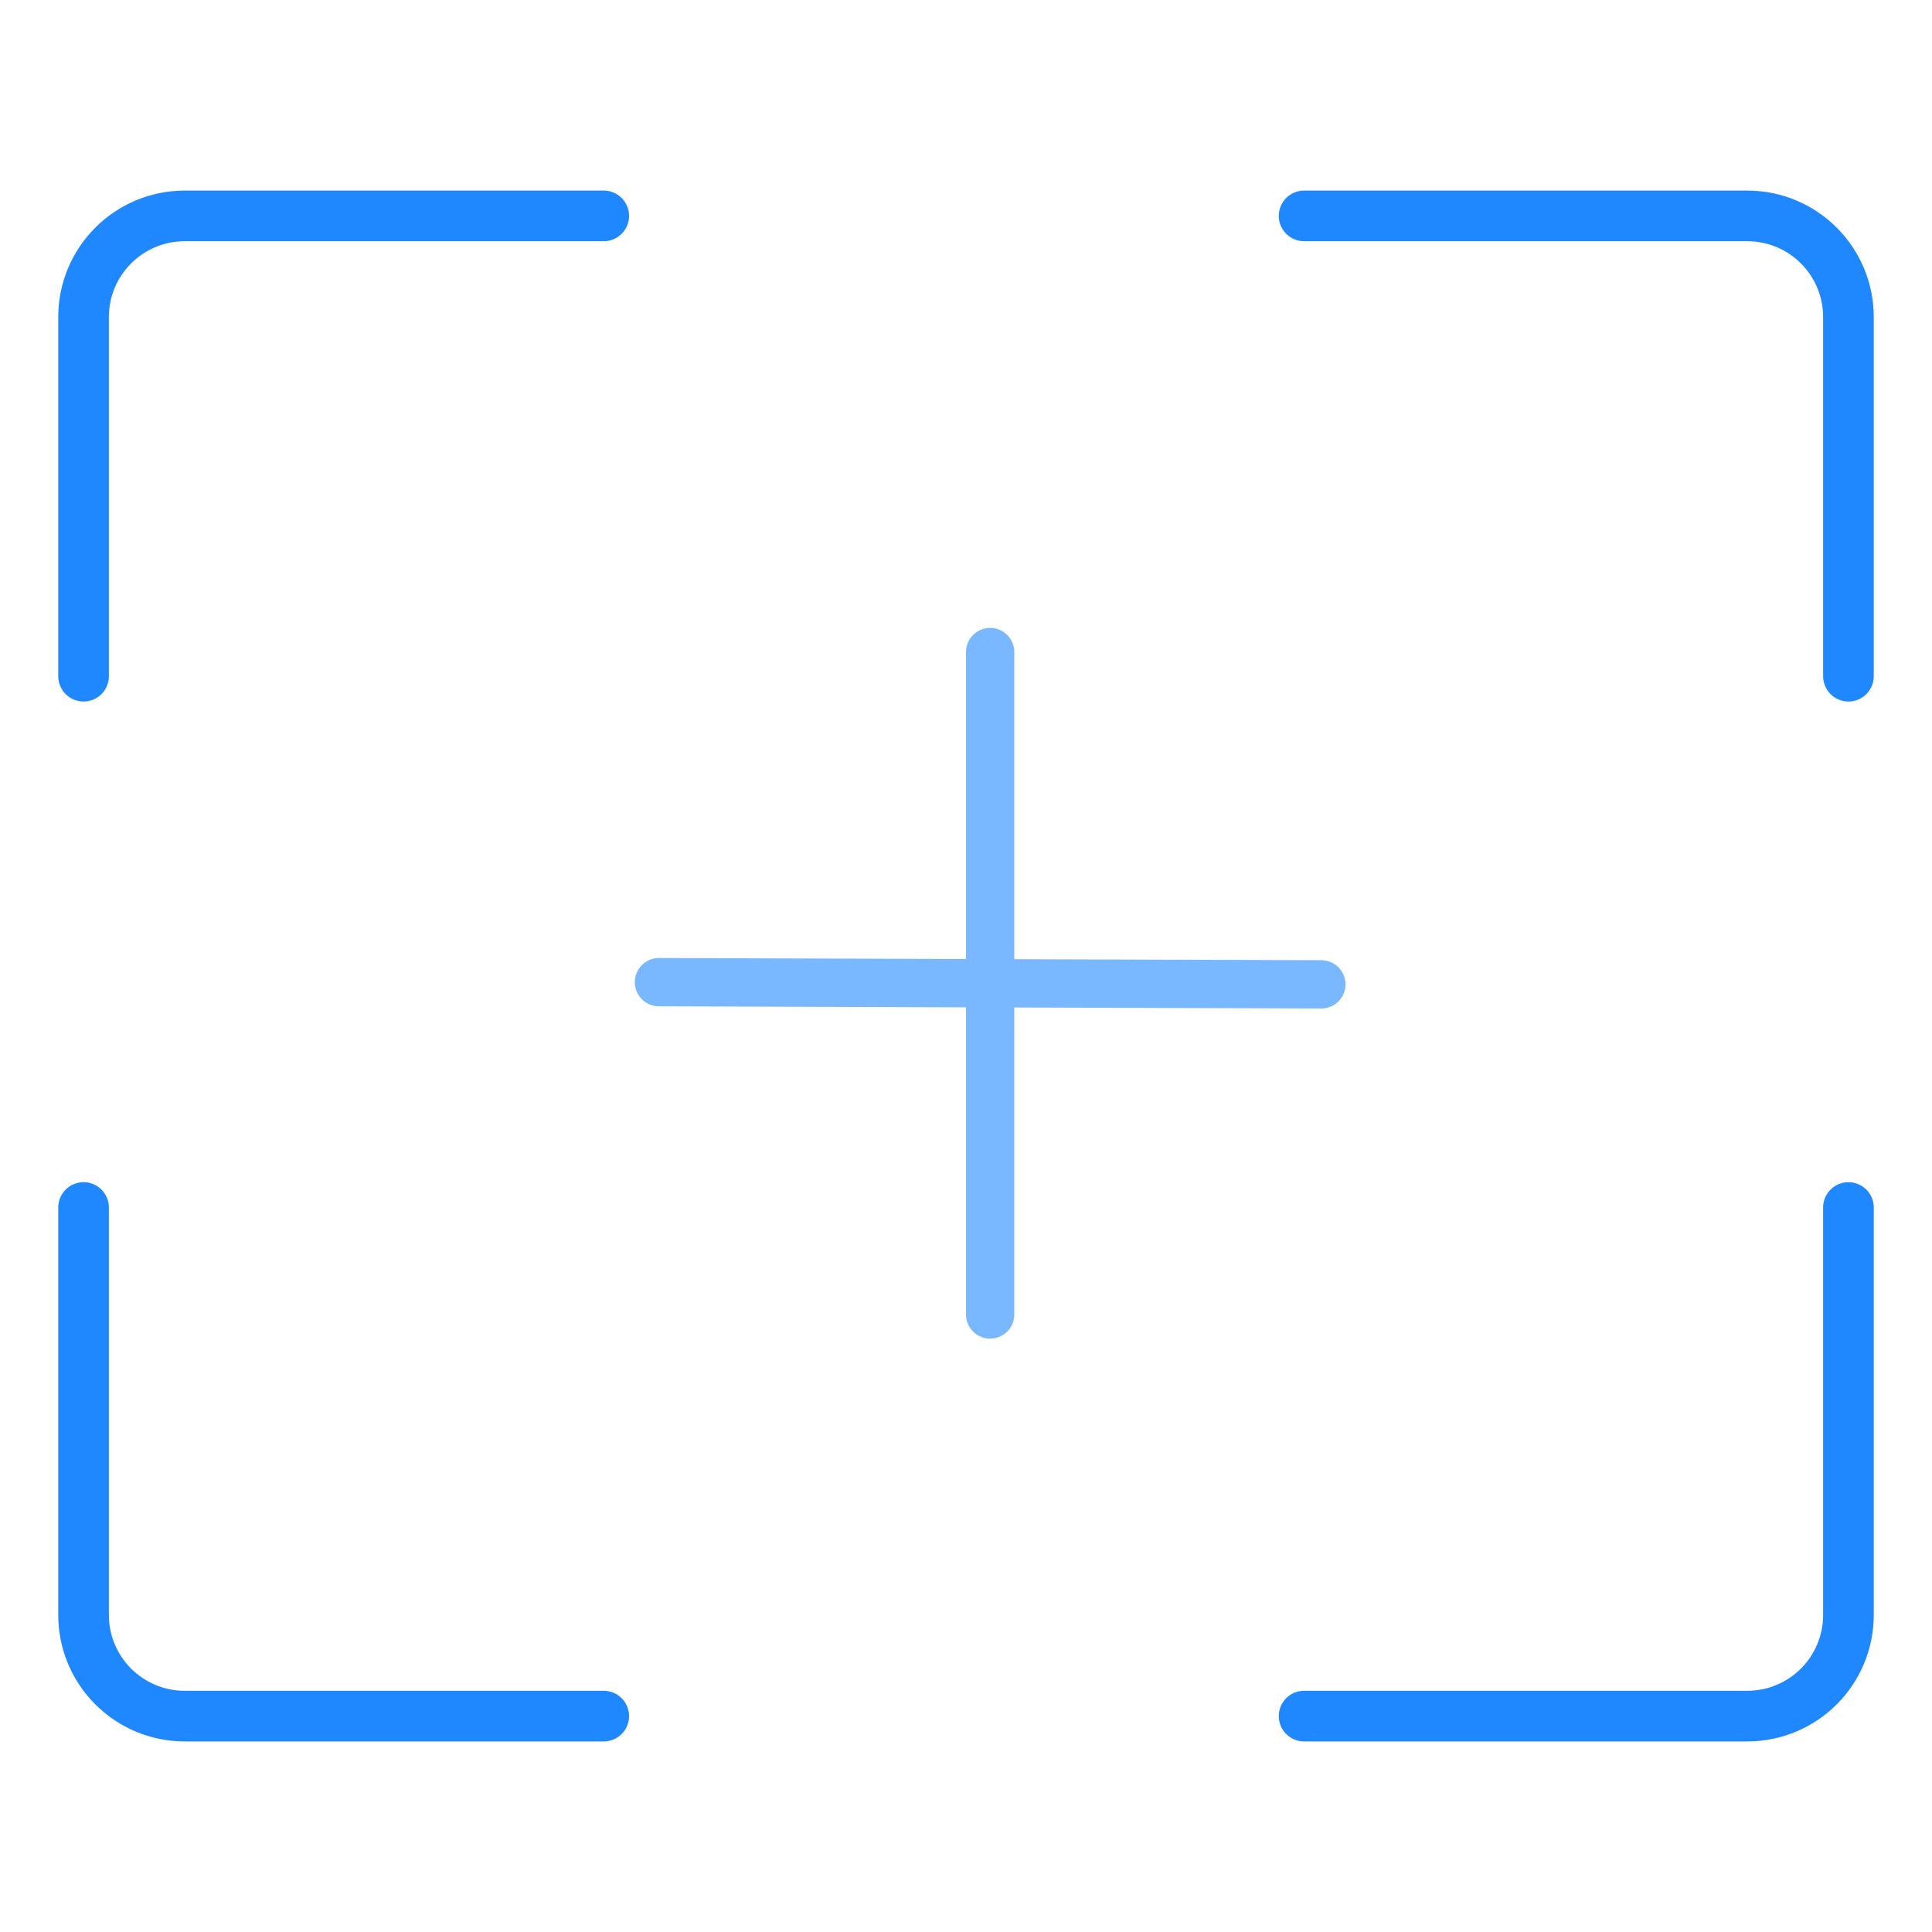
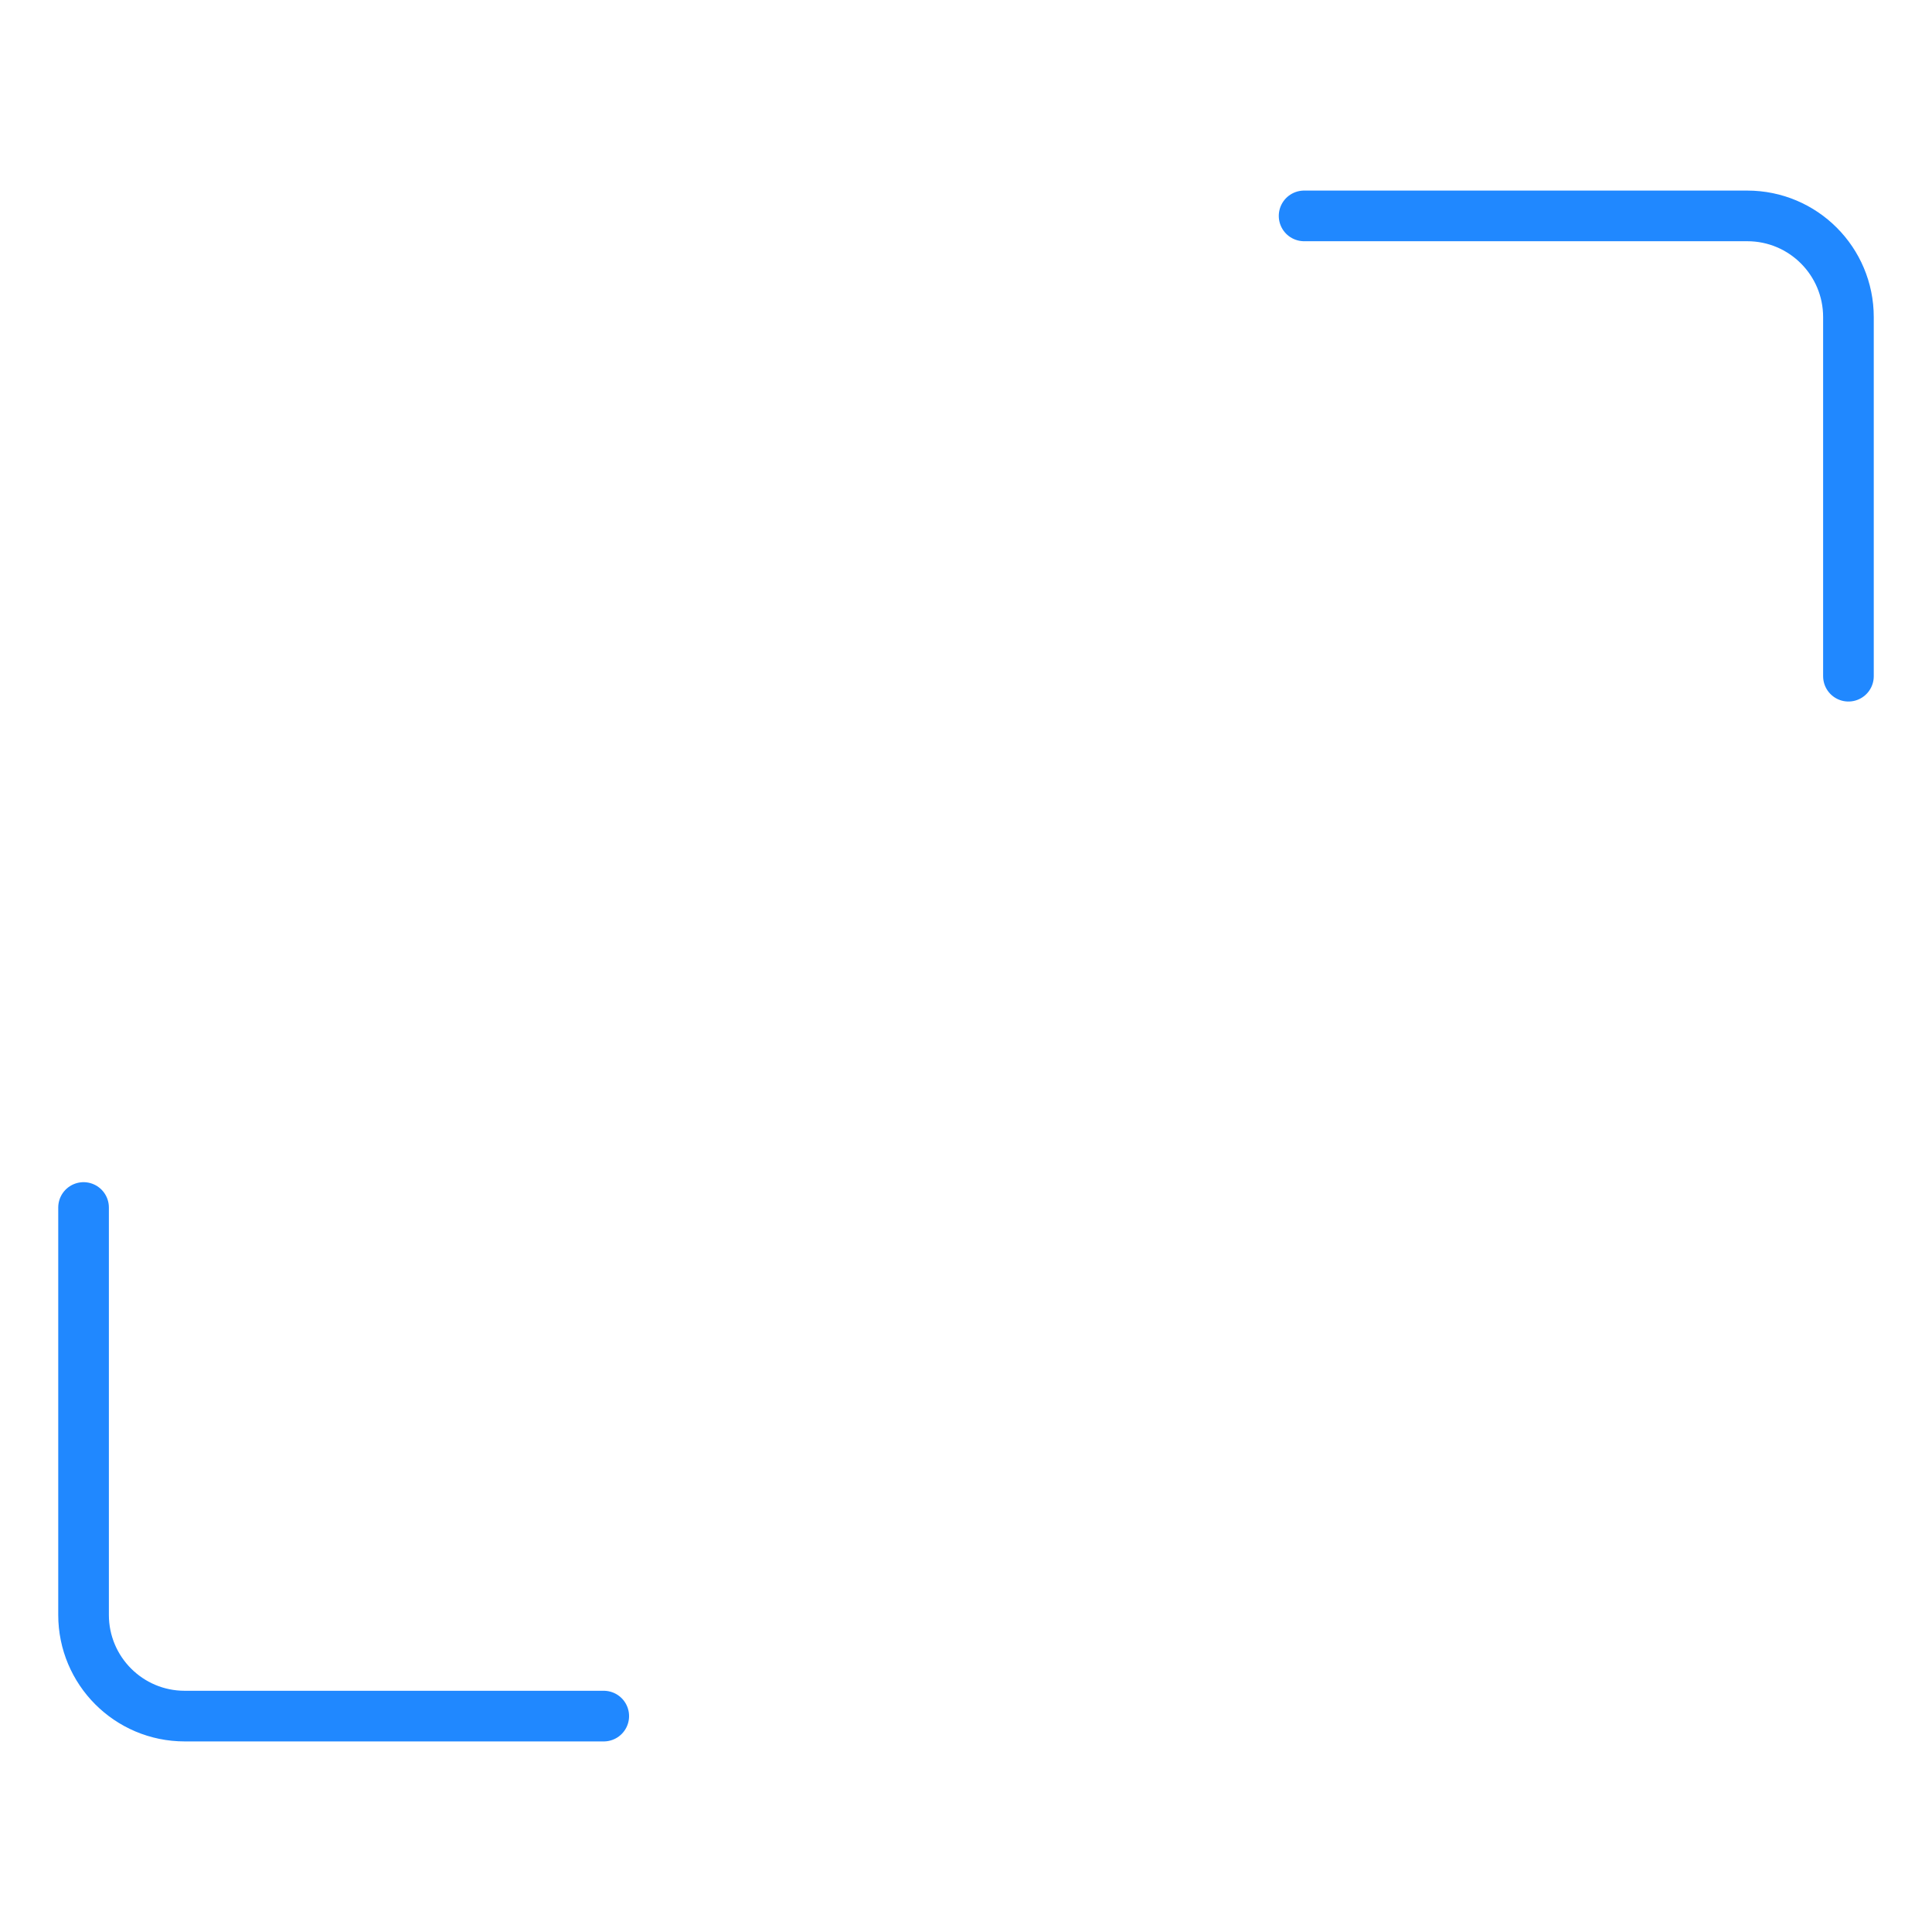
<svg xmlns="http://www.w3.org/2000/svg" id="Layer_1" data-name="Layer 1" viewBox="0 0 80 80">
  <defs>
    <style>
      .cls-1 {
        stroke: #79b8ff;
        stroke-linejoin: round;
        stroke-width: 2px;
      }

      .cls-1, .cls-2 {
        fill: none;
        stroke-linecap: round;
      }

      .cls-2 {
        stroke: #2088ff;
        stroke-miterlimit: 10;
        stroke-width: 2.097px;
      }
    </style>
  </defs>
-   <path class="cls-2" d="M3.46,28V13.13c0-2.31,1.87-4.19,4.19-4.19H25" />
  <path class="cls-2" d="M25,71.06H7.65c-2.32,0-4.19-1.88-4.19-4.19v-16.87" />
  <path class="cls-2" d="M54,8.94h18.35c2.32,0,4.19,1.88,4.19,4.19v14.87" />
-   <path class="cls-2" d="M76.54,50v16.87c0,2.31-1.87,4.19-4.19,4.19h-18.35" />
-   <line class="cls-1" x1="41" y1="27" x2="41" y2="54.429" />
-   <line class="cls-1" x1="54.714" y1="40.76" x2="27.286" y2="40.669" />
</svg>